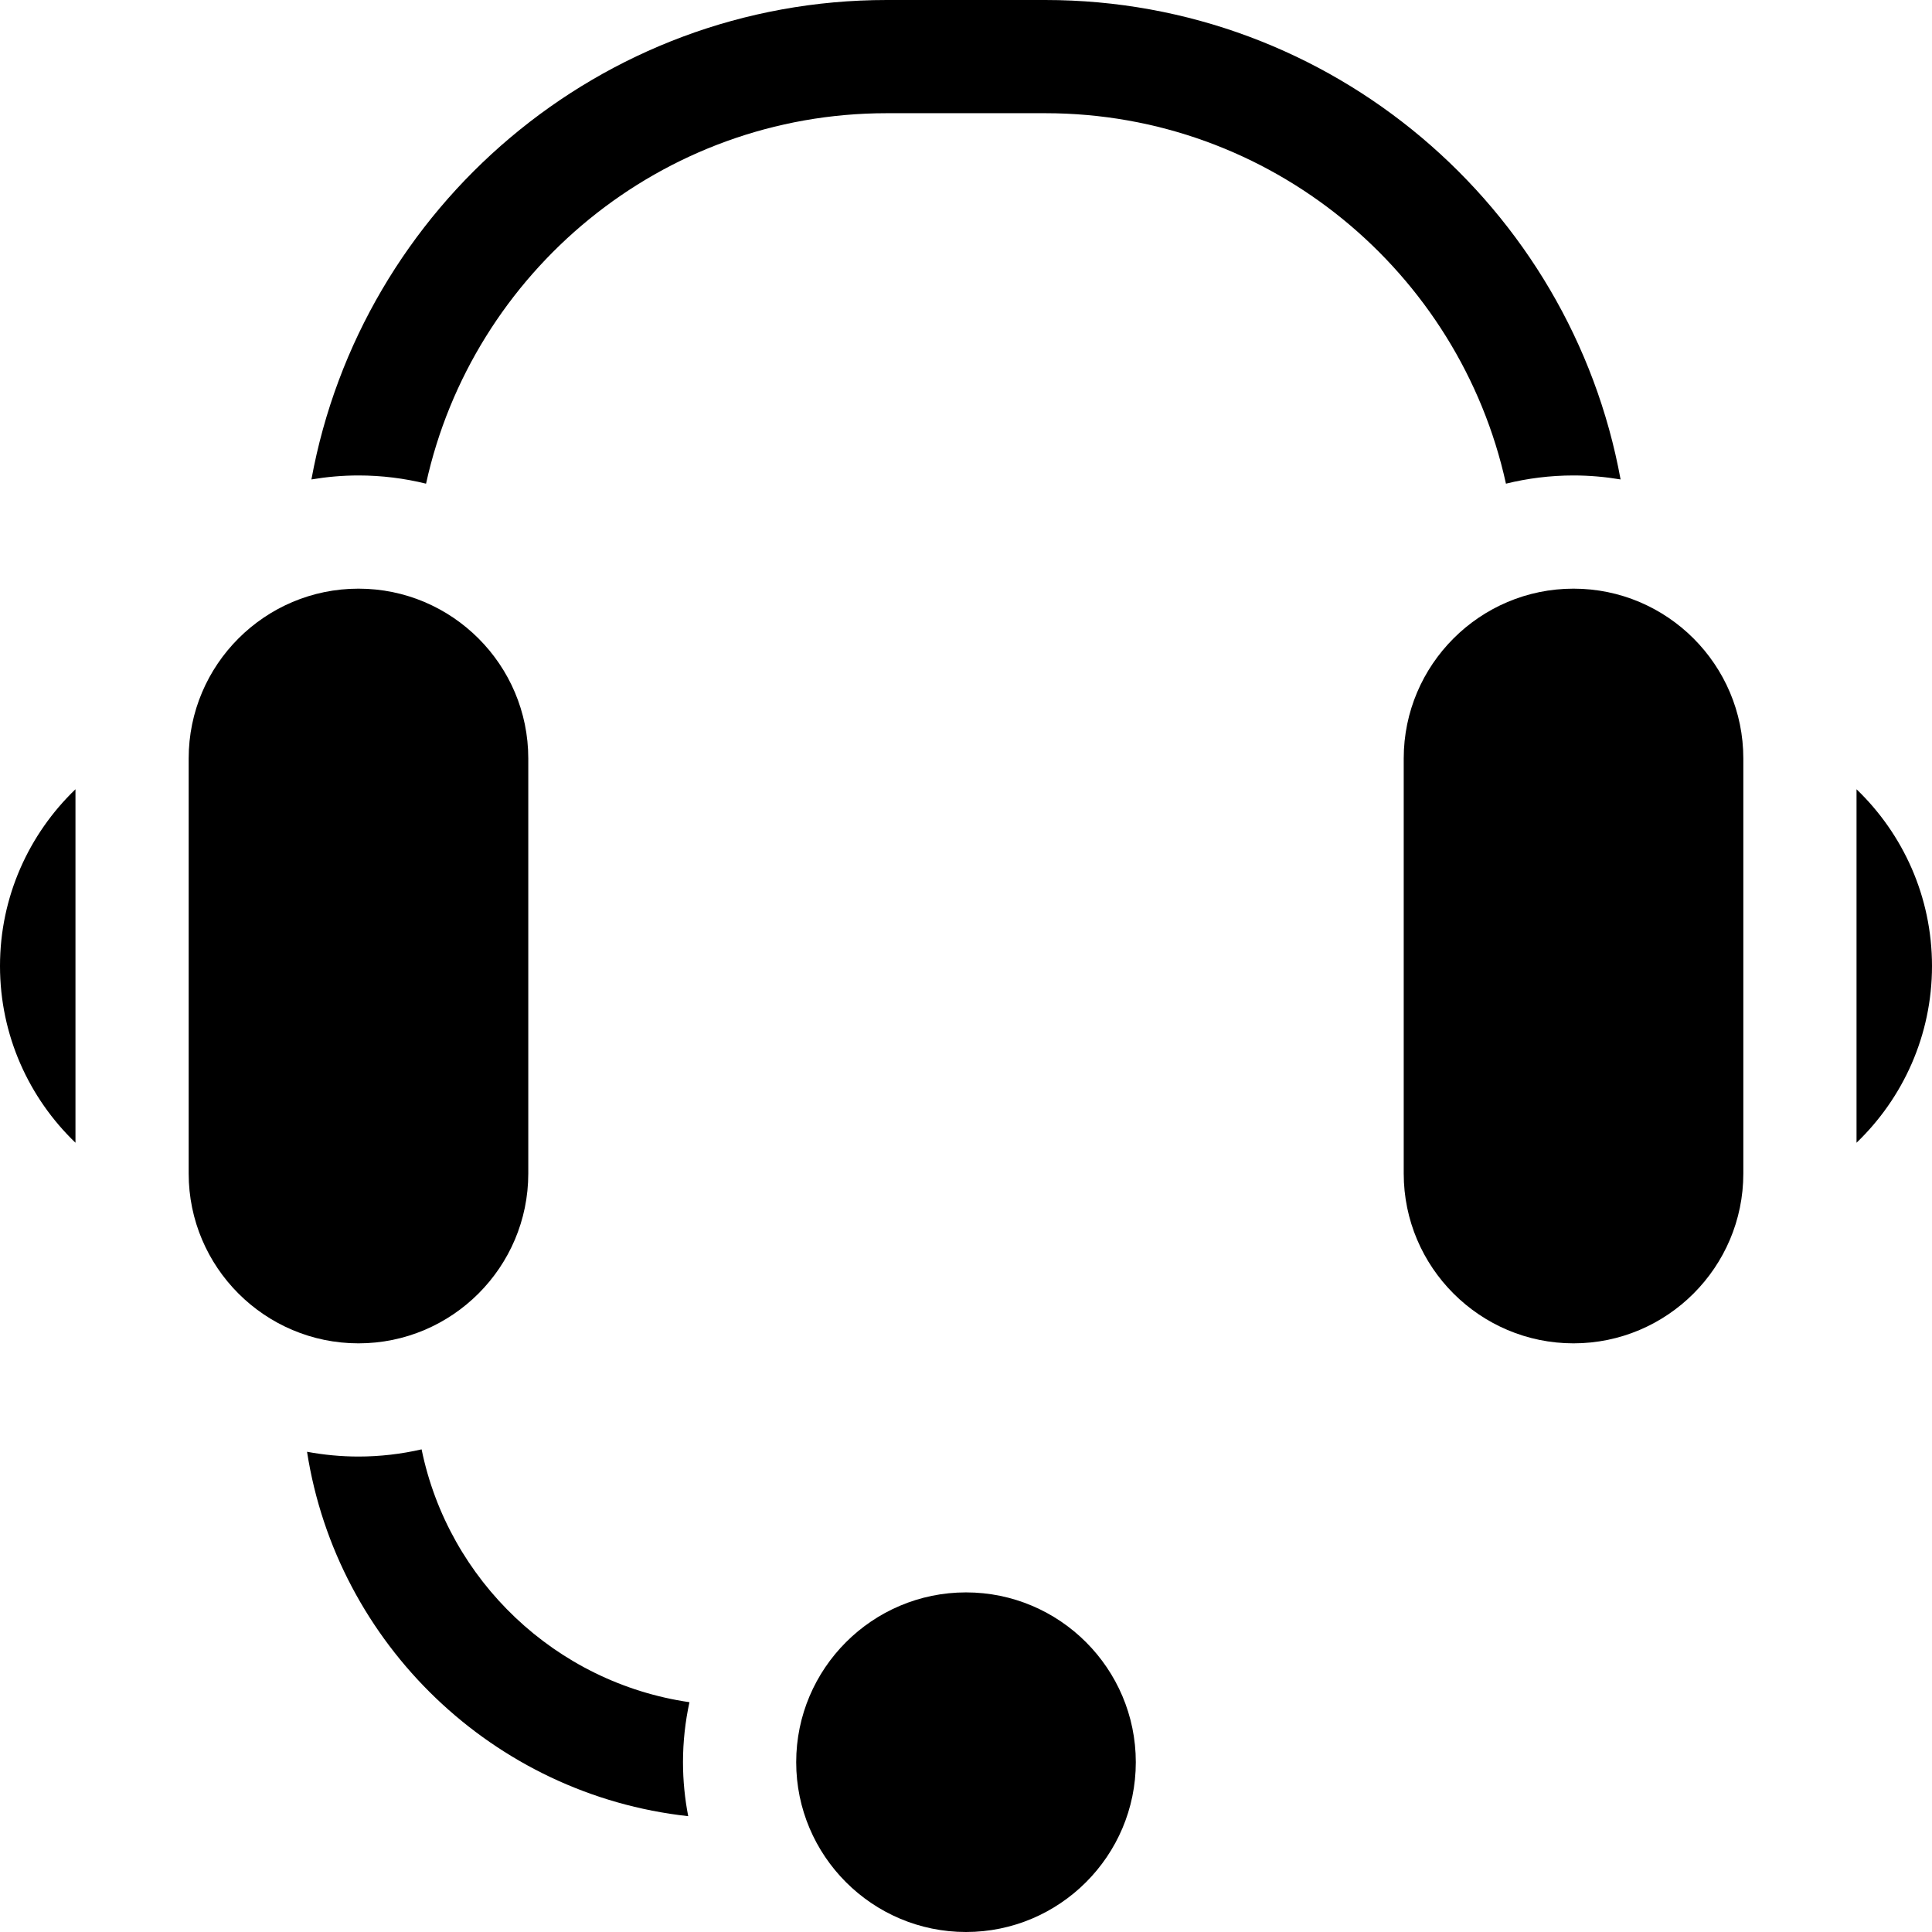
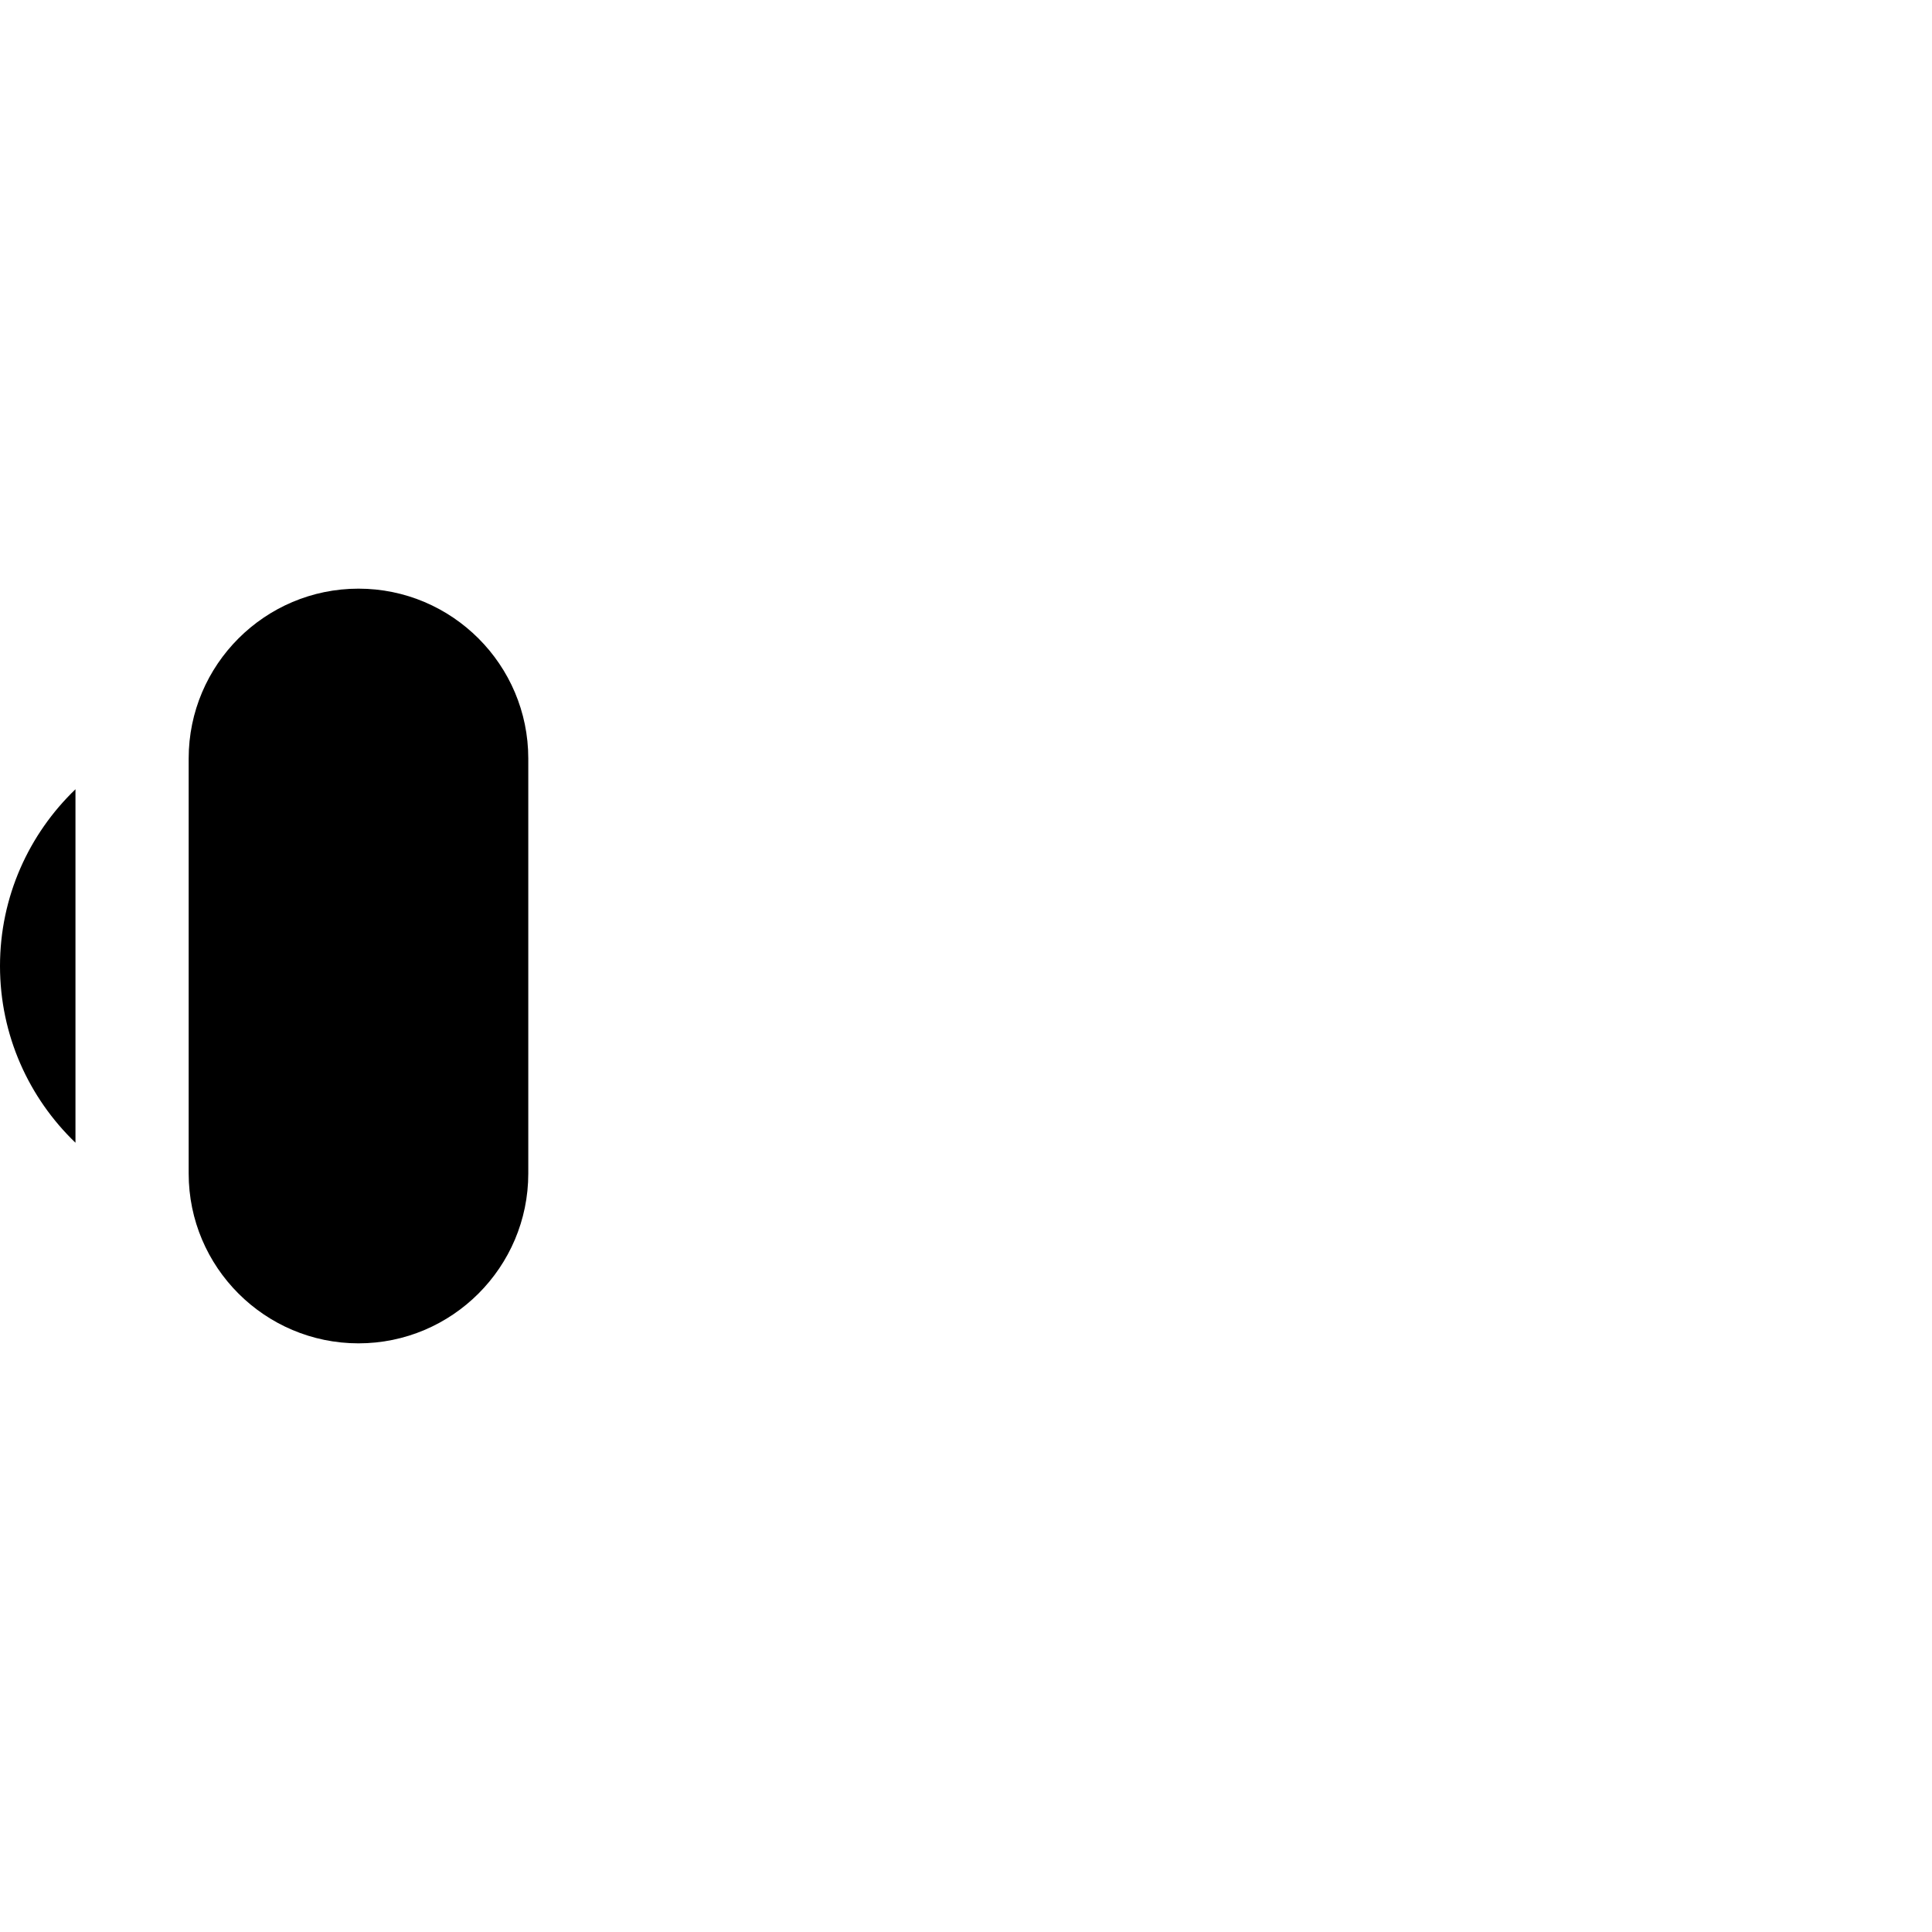
<svg xmlns="http://www.w3.org/2000/svg" version="1.1" id="Capa_1" x="0px" y="0px" viewBox="0 0 512 512" style="enable-background:new 0 0 512 512;" xml:space="preserve">
  <g>
    <g>
      <path d="M95,156c-24.813,0-45,20.187-45,45v110c0,24.813,20.187,45,45,45s45-20.187,45-45V201C140,176.187,119.813,156,95,156z" />
    </g>
  </g>
  <g>
    <g>
-       <path d="M417,156c-24.813,0-45,20.187-45,45v110c0,24.813,20.187,45,45,45s45-20.187,45-45V201C462,176.187,441.813,156,417,156z" />
-     </g>
+       </g>
  </g>
  <g>
    <g>
-       <path d="M256,422c-24.813,0-45,20.187-45,45s20.187,45,45,45s45-20.187,45-45S280.813,422,256,422z" />
-     </g>
+       </g>
  </g>
  <g>
    <g>
      <path d="M0,256c0,18.387,7.687,35.002,20,46.837v-93.675C7.687,220.998,0,237.613,0,256z" />
    </g>
  </g>
  <g>
    <g>
-       <path d="M492,209.163v93.675c12.313-11.835,20-28.45,20-46.837C512,237.614,504.313,220.998,492,209.163z" />
-     </g>
+       </g>
  </g>
  <g>
    <g>
-       <path d="M277,0h-42C159.071,0,95.724,54.88,82.529,127.056C86.588,126.374,90.75,126,95,126c6.171,0,12.165,0.765,17.907,2.177    C125.217,72.1,175.28,30,235,30h42c59.72,0,109.783,42.1,122.093,98.177C404.835,126.765,410.829,126,417,126    c4.25,0,8.412,0.374,12.471,1.056C416.276,54.88,352.929,0,277,0z" />
-     </g>
+       </g>
  </g>
  <g>
    <g>
-       <path d="M182.712,451.1c-35.435-5.154-63.857-32.239-70.984-67.004C106.345,385.328,100.751,386,95,386    c-4.656,0-9.208-0.448-13.632-1.264c7.918,50.932,49.381,90.909,101.016,96.569C181.486,476.671,181,471.892,181,467    C181,461.544,181.601,456.228,182.712,451.1z" />
-     </g>
+       </g>
  </g>
  <g>
</g>
  <g>
</g>
  <g>
</g>
  <g>
</g>
  <g>
</g>
  <g>
</g>
  <g>
</g>
  <g>
</g>
  <g>
</g>
  <g>
</g>
  <g>
</g>
  <g>
</g>
  <g>
</g>
  <g>
</g>
  <g>
</g>
</svg>